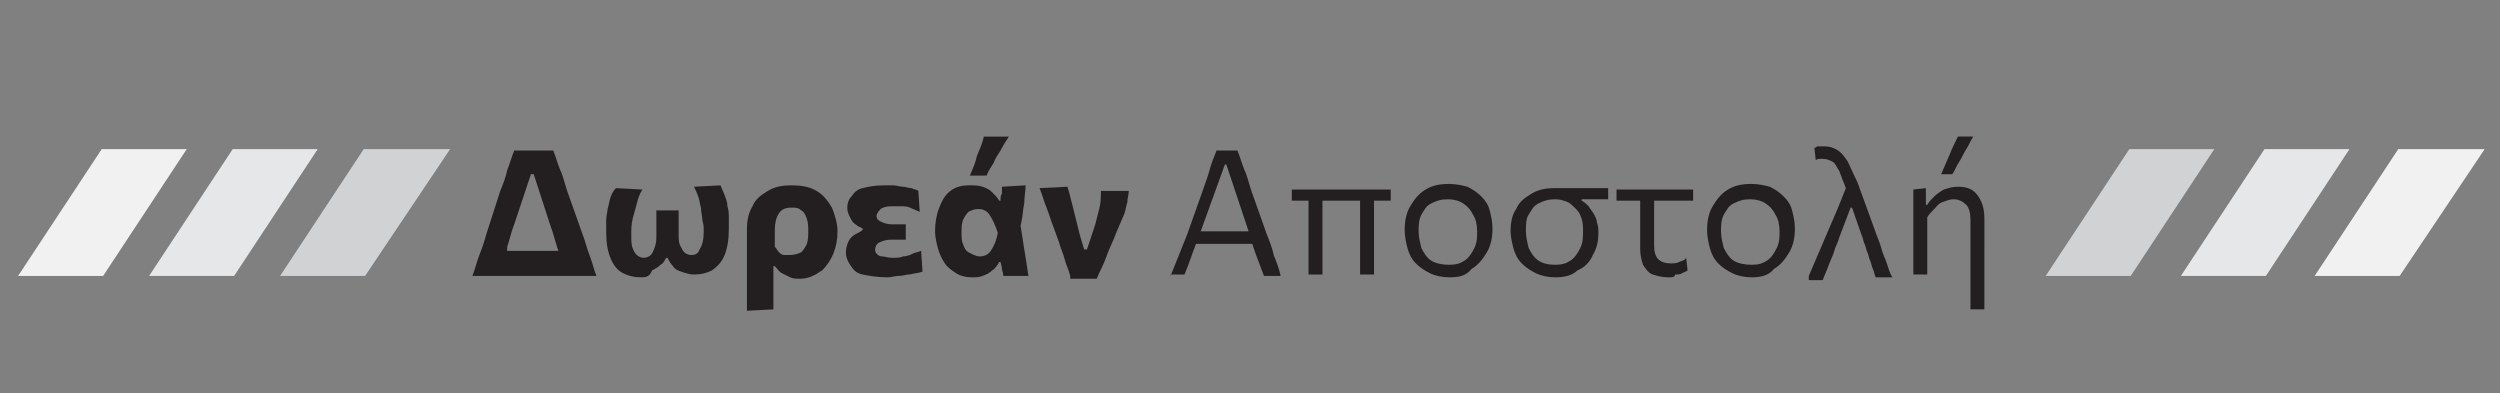
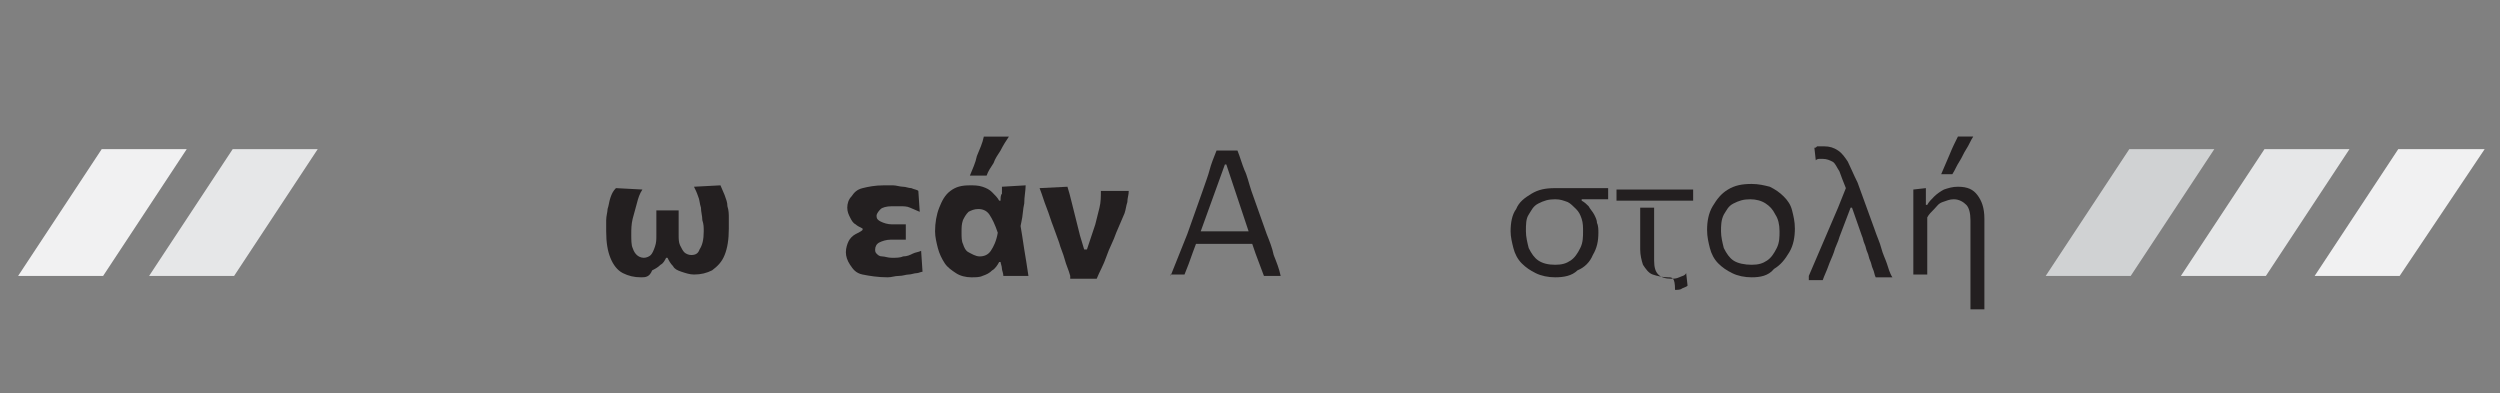
<svg xmlns="http://www.w3.org/2000/svg" version="1.1" id="Layer_1" x="0px" y="0px" viewBox="0 0 179.4 28.2" style="enable-background:new 0 0 179.4 28.2;" xml:space="preserve">
  <rect x="0" y="0" width="179.4" height="28.2" fill="#808080" stroke="none" />
  <style type="text/css">
	.st0{fill:#231F20;}
	.st1{fill:#F1F1F2;}
	.st2{fill:#E6E7E8;}
	.st3{fill:#D0D2D3;}
</style>
  <g>
    <g>
      <g>
-         <path class="st0" d="M33.9,19.8c0.2-0.5,0.3-1,0.5-1.5c0.2-0.5,0.4-1.1,0.5-1.5l1-3.1c0.2-0.5,0.4-1,0.5-1.5     c0.2-0.5,0.3-0.9,0.5-1.4h2.8c0.2,0.5,0.3,0.9,0.5,1.4c0.2,0.4,0.3,0.9,0.5,1.5l1.1,3.1c0.2,0.5,0.3,1,0.5,1.5     c0.2,0.5,0.3,1,0.5,1.5H33.9z M36.1,19.4L35.9,18h4.8l-0.2,1.4c-0.2-0.5-0.3-1.1-0.5-1.6c-0.2-0.6-0.3-1.1-0.5-1.6l-1.2-3.7h-0.2     l-1.2,3.6c-0.2,0.5-0.3,1-0.5,1.6C36.4,18.4,36.2,18.9,36.1,19.4z" />
        <path class="st0" d="M46,19.9c-0.5,0-0.9-0.1-1.3-0.3c-0.4-0.2-0.7-0.6-0.9-1.1c-0.2-0.5-0.3-1.1-0.3-1.9c0-0.3,0-0.6,0-0.8     c0-0.3,0.1-0.6,0.1-0.8c0.1-0.3,0.1-0.5,0.2-0.8c0.1-0.3,0.2-0.5,0.4-0.7l1.9,0.1c-0.2,0.3-0.3,0.6-0.4,1     c-0.1,0.4-0.2,0.7-0.3,1.1c-0.1,0.4-0.1,0.8-0.1,1.1c0,0.4,0,0.8,0.1,1c0.1,0.3,0.2,0.4,0.3,0.5c0.1,0.1,0.3,0.2,0.5,0.2     c0.2,0,0.4-0.1,0.5-0.2s0.2-0.3,0.3-0.6s0.1-0.5,0.1-0.8c0-0.2,0-0.4,0-0.6s0-0.4,0-0.6c0-0.2,0-0.4,0-0.6h1.6c0,0.2,0,0.4,0,0.6     s0,0.4,0,0.6c0,0.2,0,0.4,0,0.6c0,0.2,0,0.5,0.1,0.7c0.1,0.2,0.2,0.4,0.3,0.5c0.1,0.1,0.3,0.2,0.5,0.2c0.3,0,0.5-0.1,0.6-0.4     c0.2-0.3,0.3-0.7,0.3-1.3c0-0.3,0-0.5-0.1-0.8c0-0.3-0.1-0.6-0.1-0.9c-0.1-0.3-0.1-0.6-0.2-0.8c-0.1-0.3-0.2-0.5-0.3-0.7l1.9-0.1     c0.1,0.2,0.2,0.5,0.3,0.7c0.1,0.3,0.2,0.5,0.2,0.8c0.1,0.3,0.1,0.6,0.1,0.8c0,0.3,0,0.6,0,0.8c0,0.8-0.1,1.4-0.3,1.9     c-0.2,0.5-0.5,0.8-0.9,1.1c-0.4,0.2-0.8,0.3-1.3,0.3c-0.3,0-0.6-0.1-0.9-0.2c-0.3-0.1-0.5-0.2-0.6-0.4c-0.2-0.2-0.3-0.4-0.4-0.6     h-0.1c-0.1,0.2-0.2,0.4-0.4,0.5c-0.2,0.2-0.4,0.3-0.6,0.4C46.6,19.9,46.3,19.9,46,19.9z" />
-         <path class="st0" d="M53.6,22.3c0-0.5,0-0.9,0-1.3c0-0.4,0-0.9,0-1.4v-3.1c0-0.7,0.1-1.2,0.4-1.7c0.2-0.5,0.6-0.8,1.1-1.1     s1-0.4,1.7-0.4c0.7,0,1.3,0.1,1.8,0.4s0.8,0.7,1.1,1.2c0.2,0.5,0.4,1.1,0.4,1.7c0,0.6-0.1,1.1-0.3,1.6c-0.2,0.5-0.5,0.9-0.8,1.2     C58.4,19.8,58,20,57.4,20c-0.3,0-0.5,0-0.7-0.1c-0.2-0.1-0.4-0.2-0.6-0.3s-0.3-0.3-0.5-0.5h-0.1v0.5c0,0.5,0,0.9,0,1.3     c0,0.4,0,0.8,0,1.3L53.6,22.3z M56.7,18.3c0.3,0,0.6-0.1,0.8-0.2c0.2-0.2,0.3-0.4,0.4-0.6c0.1-0.3,0.1-0.6,0.1-0.9     c0-0.3,0-0.6-0.1-0.9c-0.1-0.3-0.2-0.5-0.4-0.6c-0.2-0.2-0.4-0.2-0.7-0.2c-0.4,0-0.7,0.1-0.9,0.4s-0.3,0.7-0.3,1.2v1.2     c0.1,0.1,0.2,0.3,0.3,0.4s0.2,0.2,0.4,0.2S56.5,18.3,56.7,18.3z" />
        <path class="st0" d="M63.7,19.9c-0.7,0-1.3-0.1-1.8-0.2s-0.7-0.4-0.9-0.7s-0.3-0.6-0.3-0.9c0-0.3,0.1-0.6,0.2-0.8     c0.1-0.2,0.3-0.4,0.5-0.5c0.2-0.1,0.4-0.2,0.5-0.3v-0.1c-0.2-0.1-0.4-0.2-0.5-0.3c-0.2-0.1-0.3-0.3-0.4-0.5     c-0.1-0.2-0.2-0.4-0.2-0.7c0-0.3,0.1-0.6,0.3-0.8c0.2-0.3,0.4-0.5,0.8-0.6c0.4-0.1,0.9-0.2,1.5-0.2c0.2,0,0.5,0,0.7,0     c0.2,0,0.5,0.1,0.7,0.1c0.2,0,0.4,0.1,0.6,0.1c0.2,0.1,0.4,0.1,0.5,0.2L66,15.2c-0.2-0.1-0.5-0.2-0.7-0.3     c-0.2-0.1-0.5-0.1-0.7-0.1c-0.2,0-0.4,0-0.6,0c-0.4,0-0.7,0.1-0.8,0.2s-0.3,0.3-0.3,0.5c0,0.2,0.1,0.3,0.3,0.4s0.5,0.2,0.8,0.2     c0.2,0,0.4,0,0.5,0c0.2,0,0.3,0,0.5,0v1.1c-0.2,0-0.3,0-0.5,0c-0.2,0-0.4,0-0.6,0c-0.3,0-0.6,0.1-0.8,0.2     c-0.2,0.1-0.3,0.3-0.3,0.5c0,0.1,0,0.2,0.1,0.3s0.2,0.2,0.4,0.2s0.4,0.1,0.7,0.1c0.3,0,0.6,0,0.8-0.1c0.3,0,0.5-0.1,0.7-0.2     c0.2-0.1,0.4-0.1,0.6-0.2l0.1,1.5c-0.1,0-0.3,0.1-0.4,0.1c-0.2,0-0.4,0.1-0.6,0.1s-0.4,0.1-0.7,0.1S64,19.9,63.7,19.9z" />
        <path class="st0" d="M69.7,19.9c-0.4,0-0.8-0.1-1.1-0.3c-0.3-0.2-0.6-0.4-0.8-0.7c-0.2-0.3-0.4-0.7-0.5-1.1s-0.2-0.8-0.2-1.2     c0-0.6,0.1-1.2,0.3-1.7c0.2-0.5,0.4-0.9,0.8-1.2s0.8-0.4,1.4-0.4c0.3,0,0.6,0,0.9,0.1s0.5,0.2,0.7,0.4c0.2,0.2,0.4,0.4,0.5,0.6     h0.1c0-0.2,0-0.4,0.1-0.5c0-0.2,0-0.3,0-0.5l1.7-0.1c0,0.4-0.1,0.8-0.1,1.3c-0.1,0.4-0.1,0.9-0.2,1.3c-0.1,0.4-0.1,0.8-0.2,1.1     l0.1-1c0.1,0.6,0.2,1.2,0.3,1.9c0.1,0.6,0.2,1.2,0.3,1.9h-1.8c0-0.2-0.1-0.4-0.1-0.5c0-0.2-0.1-0.4-0.1-0.5h-0.1     c-0.1,0.2-0.3,0.5-0.5,0.6c-0.2,0.2-0.4,0.3-0.7,0.4C70.3,19.9,70,19.9,69.7,19.9z M70.3,18.4c0.3,0,0.6-0.1,0.8-0.4     s0.4-0.7,0.5-1.3c-0.2-0.6-0.4-1-0.6-1.3c-0.2-0.3-0.5-0.4-0.8-0.4c-0.3,0-0.5,0.1-0.7,0.2c-0.2,0.2-0.3,0.4-0.4,0.6     c-0.1,0.3-0.1,0.5-0.1,0.9c0,0.3,0,0.6,0.1,0.8c0.1,0.3,0.2,0.5,0.4,0.6S70,18.4,70.3,18.4z M69.6,12.6c0.2-0.5,0.4-0.9,0.5-1.4     c0.2-0.5,0.4-0.9,0.5-1.4l1.8,0c-0.2,0.3-0.4,0.6-0.6,1c-0.2,0.3-0.4,0.6-0.5,0.9c-0.2,0.3-0.4,0.6-0.5,0.9L69.6,12.6z" />
        <path class="st0" d="M76.8,19.8c-0.1-0.4-0.3-0.8-0.4-1.2c-0.1-0.4-0.3-0.8-0.4-1.2l-0.4-1.1c-0.2-0.5-0.3-0.9-0.5-1.4     s-0.3-0.9-0.5-1.4l2-0.1c0.1,0.3,0.2,0.7,0.3,1.1s0.2,0.8,0.3,1.2c0.1,0.4,0.2,0.8,0.3,1.2l0.3,1h0.2l0.6-1.8     c0.1-0.4,0.2-0.8,0.3-1.2c0.1-0.4,0.1-0.8,0.1-1.2h2c0,0.3-0.1,0.5-0.1,0.8c-0.1,0.3-0.1,0.5-0.2,0.8c-0.1,0.2-0.2,0.5-0.3,0.7     c-0.1,0.2-0.2,0.5-0.3,0.7c-0.2,0.6-0.5,1.1-0.7,1.7c-0.2,0.6-0.5,1.1-0.7,1.6H76.8z" />
        <path class="st0" d="M84,19.8c0.2-0.5,0.4-1,0.6-1.5s0.4-1,0.6-1.5l1.1-3.1c0.2-0.6,0.4-1.1,0.5-1.5s0.3-0.9,0.5-1.4h1.5     c0.2,0.5,0.3,0.9,0.5,1.4c0.2,0.4,0.3,0.9,0.5,1.5l1.1,3.1c0.2,0.5,0.4,1,0.5,1.5c0.2,0.5,0.4,1,0.5,1.5h-1.2     c-0.2-0.5-0.4-1.1-0.6-1.6c-0.2-0.6-0.4-1.1-0.5-1.6L88,11.8h-0.1l-1.7,4.7c-0.2,0.5-0.4,1.1-0.6,1.6c-0.2,0.6-0.4,1.1-0.6,1.6     H84z M85.6,17.5l0.1-0.9h4.6l0.1,0.9H85.6z" />
-         <path class="st0" d="M92.7,14.4v-0.8h7.1v0.8c-0.4,0-0.8,0-1.3,0s-0.8,0-1.3,0h-3H92.7z M93.9,19.8c0-0.5,0-0.9,0-1.4     c0-0.4,0-0.9,0-1.4v-0.6c0-0.4,0-0.7,0-1s0-0.6,0-0.9s0-0.6,0-0.8h1c0,0.4,0,0.8,0,1.3c0,0.4,0,0.9,0,1.4V17c0,0.5,0,1,0,1.4     s0,0.9,0,1.3H93.9z M97.6,19.8c0-0.2,0-0.5,0-0.7c0-0.3,0-0.5,0-0.8c0-0.3,0-0.6,0-0.9c0-0.3,0-0.5,0-0.8s0-0.6,0-0.9     c0-0.3,0-0.6,0-1s0-0.7,0-1.1h1v3.7c0,0.3,0,0.5,0,0.8s0,0.5,0,0.8c0,0.3,0,0.6,0,0.8H97.6z" />
-         <path class="st0" d="M104,19.9c-0.5,0-1-0.1-1.4-0.3c-0.4-0.2-0.7-0.4-1-0.7c-0.3-0.3-0.5-0.7-0.6-1.1c-0.1-0.4-0.2-0.8-0.2-1.3     c0-0.6,0.1-1.2,0.4-1.7c0.3-0.5,0.6-0.9,1.1-1.2c0.5-0.3,1-0.4,1.7-0.4c0.5,0,0.9,0.1,1.3,0.2c0.4,0.2,0.7,0.4,1,0.7     c0.3,0.3,0.5,0.6,0.6,1c0.1,0.4,0.2,0.8,0.2,1.3c0,0.6-0.1,1.2-0.4,1.7c-0.3,0.5-0.6,0.9-1.1,1.2C105.2,19.8,104.7,19.9,104,19.9     z M104,19c0.5,0,0.8-0.1,1.1-0.3s0.5-0.5,0.7-0.9c0.2-0.4,0.2-0.8,0.2-1.2c0-0.5-0.1-0.9-0.3-1.2c-0.2-0.4-0.4-0.6-0.7-0.8     c-0.3-0.2-0.7-0.3-1.1-0.3c-0.5,0-0.8,0.1-1.2,0.3s-0.5,0.5-0.7,0.8c-0.2,0.4-0.2,0.8-0.2,1.2c0,0.4,0.1,0.8,0.2,1.2     c0.2,0.4,0.4,0.7,0.7,0.9S103.5,19,104,19z" />
        <path class="st0" d="M111.6,19.9c-0.5,0-1-0.1-1.4-0.3c-0.4-0.2-0.7-0.4-1-0.7c-0.3-0.3-0.5-0.7-0.6-1.1     c-0.1-0.4-0.2-0.8-0.2-1.2c0-0.6,0.1-1.2,0.4-1.6c0.2-0.5,0.6-0.8,1.1-1.1s1-0.4,1.7-0.4c0.3,0,0.5,0,0.7,0c0.2,0,0.4,0,0.6,0     s0.5,0,0.9,0h1.6v0.8c-0.3,0-0.6,0-0.9,0s-0.6,0-1,0v0.1c0.2,0.1,0.4,0.3,0.5,0.4c0.1,0.2,0.3,0.4,0.4,0.6     c0.1,0.2,0.2,0.4,0.2,0.6c0.1,0.2,0.1,0.5,0.1,0.7c0,0.6-0.1,1.1-0.4,1.6c-0.2,0.5-0.6,0.9-1.1,1.1     C112.8,19.8,112.2,19.9,111.6,19.9z M111.6,19c0.5,0,0.8-0.1,1.1-0.3s0.5-0.5,0.7-0.9s0.2-0.8,0.2-1.2c0-0.3,0-0.6-0.1-0.9     c-0.1-0.3-0.2-0.5-0.4-0.7c-0.2-0.2-0.4-0.4-0.6-0.5c-0.3-0.1-0.5-0.2-0.9-0.2c-0.5,0-0.8,0.1-1.2,0.3s-0.5,0.5-0.7,0.8     c-0.2,0.3-0.2,0.7-0.2,1.2c0,0.4,0.1,0.8,0.2,1.2c0.2,0.4,0.4,0.7,0.7,0.9S111.1,19,111.6,19z" />
-         <path class="st0" d="M116,14.4v-0.8h5.5v0.8c-0.5,0-1,0-1.5,0s-1,0-1.4,0H118H116z M119.7,19.9c-0.4,0-0.8-0.1-1.1-0.2     c-0.3-0.1-0.5-0.4-0.7-0.7c-0.1-0.3-0.2-0.7-0.2-1.1c0-0.4,0-0.7,0-1.1s0-0.7,0-1.1c0-0.3,0-0.7,0-1s0-0.6,0-0.9h1     c0,0.6,0,1.3,0,1.9c0,0.6,0,1.3,0,1.9c0,0.5,0.1,0.8,0.3,1s0.5,0.3,0.9,0.3c0.2,0,0.4,0,0.6-0.1s0.4-0.1,0.5-0.3l0.1,0.9     c-0.1,0.1-0.2,0.1-0.4,0.2c-0.1,0.1-0.3,0.1-0.5,0.1C120.2,19.9,120,19.9,119.7,19.9z" />
+         <path class="st0" d="M116,14.4v-0.8h5.5v0.8c-0.5,0-1,0-1.5,0s-1,0-1.4,0H118H116z M119.7,19.9c-0.4,0-0.8-0.1-1.1-0.2     c-0.3-0.1-0.5-0.4-0.7-0.7c-0.1-0.3-0.2-0.7-0.2-1.1s0-0.7,0-1.1c0-0.3,0-0.7,0-1s0-0.6,0-0.9h1     c0,0.6,0,1.3,0,1.9c0,0.6,0,1.3,0,1.9c0,0.5,0.1,0.8,0.3,1s0.5,0.3,0.9,0.3c0.2,0,0.4,0,0.6-0.1s0.4-0.1,0.5-0.3l0.1,0.9     c-0.1,0.1-0.2,0.1-0.4,0.2c-0.1,0.1-0.3,0.1-0.5,0.1C120.2,19.9,120,19.9,119.7,19.9z" />
        <path class="st0" d="M125.7,19.9c-0.5,0-1-0.1-1.4-0.3c-0.4-0.2-0.7-0.4-1-0.7c-0.3-0.3-0.5-0.7-0.6-1.1     c-0.1-0.4-0.2-0.8-0.2-1.3c0-0.6,0.1-1.2,0.4-1.7c0.3-0.5,0.6-0.9,1.1-1.2c0.5-0.3,1-0.4,1.7-0.4c0.5,0,0.9,0.1,1.3,0.2     c0.4,0.2,0.7,0.4,1,0.7c0.3,0.3,0.5,0.6,0.6,1c0.1,0.4,0.2,0.8,0.2,1.3c0,0.6-0.1,1.2-0.4,1.7c-0.3,0.5-0.6,0.9-1.1,1.2     C126.9,19.8,126.3,19.9,125.7,19.9z M125.7,19c0.5,0,0.8-0.1,1.1-0.3s0.5-0.5,0.7-0.9c0.2-0.4,0.2-0.8,0.2-1.2     c0-0.5-0.1-0.9-0.3-1.2c-0.2-0.4-0.4-0.6-0.7-0.8c-0.3-0.2-0.7-0.3-1.1-0.3c-0.5,0-0.8,0.1-1.2,0.3s-0.5,0.5-0.7,0.8     c-0.2,0.4-0.2,0.8-0.2,1.2c0,0.4,0.1,0.8,0.2,1.2c0.2,0.4,0.4,0.7,0.7,0.9S125.2,19,125.7,19z" />
        <path class="st0" d="M129.8,19.8c0.1-0.2,0.2-0.5,0.3-0.7s0.2-0.5,0.3-0.7c0.1-0.2,0.2-0.5,0.3-0.7c0.1-0.2,0.2-0.5,0.3-0.7     s0.2-0.5,0.3-0.7c0.2-0.5,0.4-0.9,0.6-1.4c0.2-0.5,0.4-1,0.6-1.5l0.1,0.1l-0.1,0.1c-0.2-0.5-0.4-1-0.5-1.3     c-0.2-0.3-0.3-0.6-0.5-0.7c-0.2-0.1-0.4-0.2-0.7-0.2c0,0-0.1,0-0.2,0c-0.1,0-0.2,0-0.3,0.1l-0.1-0.9c0.1,0,0.1,0,0.2-0.1     c0.1,0,0.2,0,0.2,0c0.1,0,0.2,0,0.3,0c0.4,0,0.7,0.1,1,0.3s0.5,0.5,0.7,0.8c0.2,0.4,0.4,0.9,0.7,1.5l1.2,3.3     c0.2,0.6,0.4,1,0.5,1.4s0.3,0.8,0.4,1.1c0.1,0.3,0.2,0.7,0.4,1h-1.2c-0.1-0.2-0.1-0.4-0.2-0.6c-0.1-0.2-0.1-0.4-0.2-0.6     c-0.1-0.2-0.1-0.4-0.2-0.6c-0.1-0.2-0.1-0.4-0.2-0.6c-0.1-0.2-0.1-0.4-0.2-0.6l-0.7-2h-0.1l-0.8,2.1c-0.1,0.4-0.3,0.7-0.4,1.1     c-0.1,0.3-0.3,0.7-0.4,1c-0.1,0.3-0.3,0.7-0.4,1H129.8z" />
        <path class="st0" d="M141.4,22.2c0-0.2,0-0.4,0-0.7c0-0.2,0-0.5,0-0.8c0-0.3,0-0.5,0-0.8s0-0.6,0-0.9c0-0.5,0-1.1,0-1.6     c0-0.5,0-1.1,0-1.6c0-0.5-0.1-0.9-0.3-1.1s-0.5-0.4-0.9-0.4c-0.3,0-0.5,0.1-0.8,0.2s-0.4,0.3-0.6,0.5c-0.2,0.2-0.4,0.4-0.5,0.6     v1.4c0,0.5,0,1,0,1.4c0,0.4,0,0.9,0,1.3h-1c0-0.5,0-0.9,0-1.3s0-0.9,0-1.4v-0.6c0-0.5,0-0.9,0-1.4s0-1,0-1.4l0.9-0.1l0,1.2h0.1     c0.1-0.2,0.3-0.4,0.5-0.6c0.2-0.2,0.5-0.4,0.7-0.5c0.3-0.1,0.6-0.2,1-0.2c0.7,0,1.1,0.2,1.4,0.6c0.3,0.4,0.5,0.9,0.5,1.7     c0,0.5,0,0.9,0,1.3c0,0.4,0,0.7,0,1V19c0,0.6,0,1.1,0,1.6c0,0.5,0,1,0,1.6L141.4,22.2z M139.3,12.5c0.2-0.5,0.4-0.9,0.6-1.4     s0.4-0.9,0.6-1.3l1.1,0c-0.2,0.3-0.3,0.6-0.5,0.9c-0.2,0.3-0.3,0.6-0.5,0.9s-0.3,0.6-0.5,0.9L139.3,12.5z" />
      </g>
    </g>
    <polygon class="st1" points="13.4,10.7 7.3,10.7 1.3,19.8 7.4,19.8  " />
    <polygon class="st2" points="22.8,10.7 16.7,10.7 10.7,19.8 16.8,19.8  " />
-     <polygon class="st3" points="32.3,10.7 26.1,10.7 20.1,19.8 26.2,19.8  " />
    <polygon class="st3" points="158.9,10.7 152.8,10.7 146.8,19.8 152.9,19.8  " />
    <polygon class="st2" points="168.6,10.7 162.5,10.7 156.5,19.8 162.6,19.8  " />
    <polygon class="st1" points="178.3,10.7 172.1,10.7 166.1,19.8 172.2,19.8  " />
  </g>
</svg>